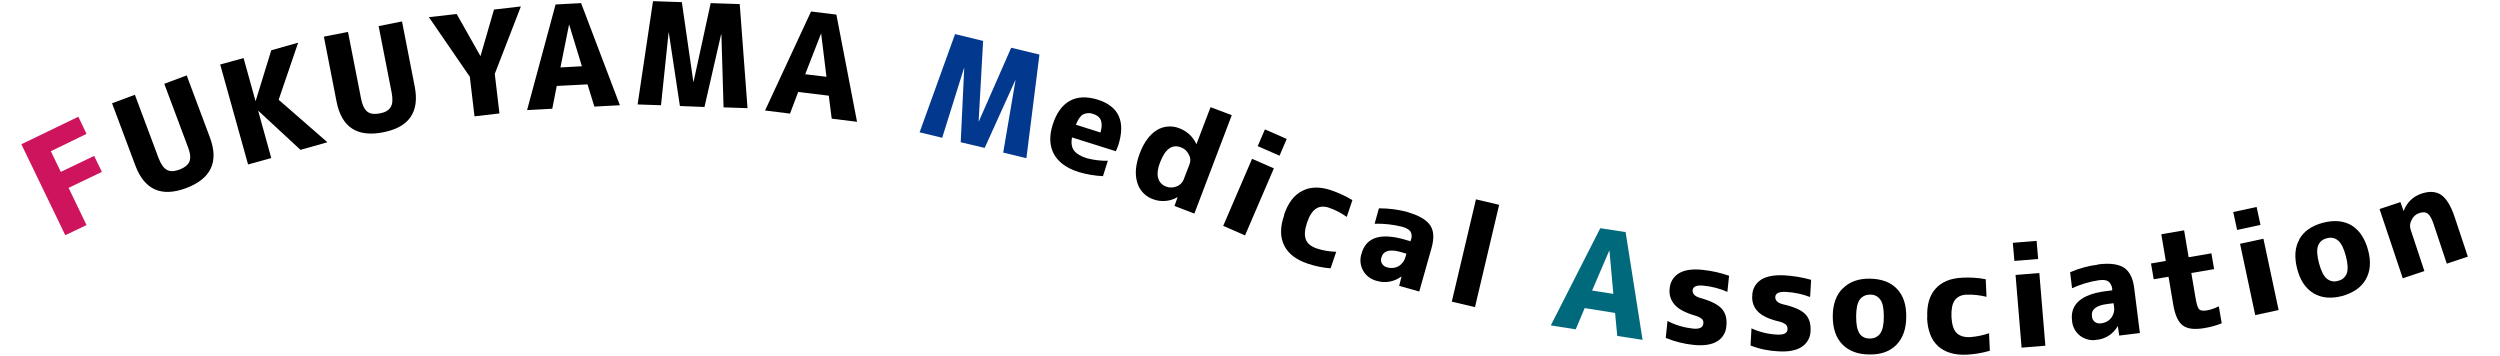
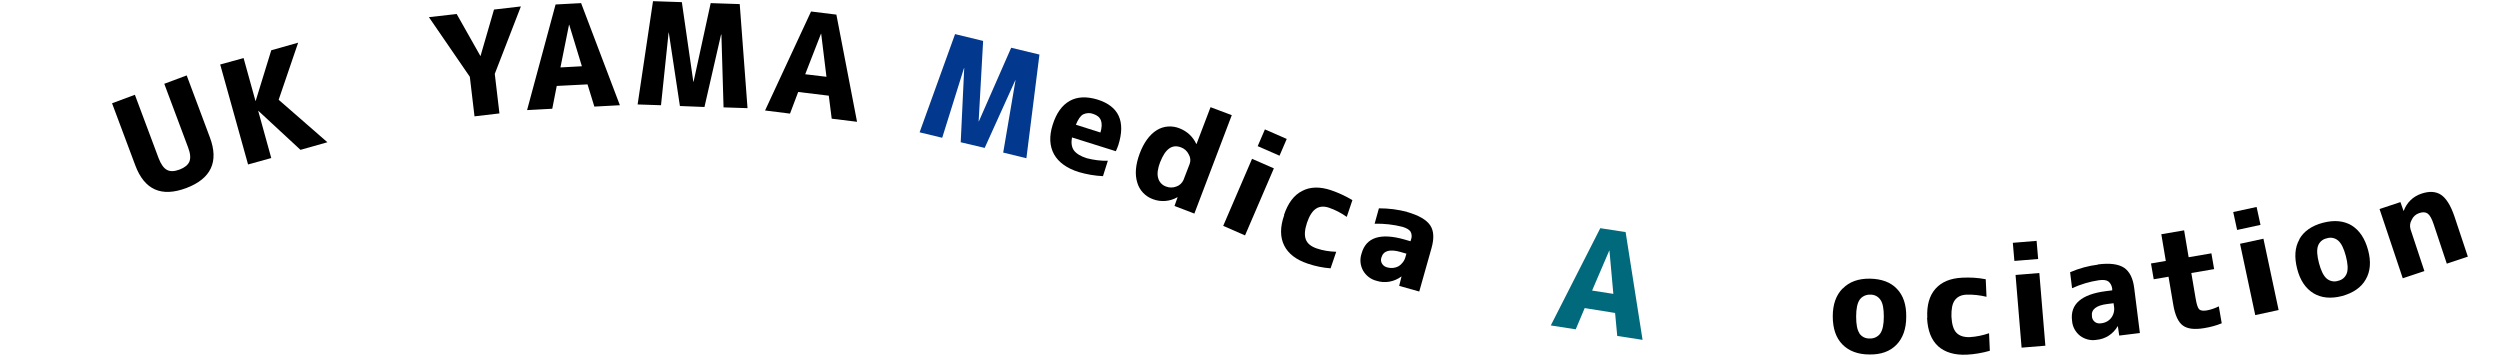
<svg xmlns="http://www.w3.org/2000/svg" id="_レイヤー_1" data-name="レイヤー_1" version="1.1" viewBox="0 0 1282.9 182.5">
  <defs>
    <style>
      .st0 {
        fill: none;
      }

      .st1 {
        fill: #ce145c;
      }

      .st2 {
        fill: #01697c;
      }

      .st3 {
        clip-path: url(#clippath-1);
      }

      .st4 {
        clip-path: url(#clippath-2);
      }

      .st5 {
        fill: #02388e;
      }

      .st6 {
        clip-path: url(#clippath);
      }
    </style>
    <clipPath id="clippath">
-       <rect class="st0" y="-8.1" width="1282.9" height="217.1" />
-     </clipPath>
+       </clipPath>
    <clipPath id="clippath-1">
      <rect class="st0" y="-8.1" width="1282.9" height="217.1" />
    </clipPath>
    <clipPath id="clippath-2">
      <rect class="st0" y="-8.1" width="1282.9" height="217.1" />
    </clipPath>
  </defs>
  <g class="st6">
    <path class="st1" d="M11,74l29.2-14.1,4.2,8.8-18.3,8.9,5.1,10.6,17.1-8.2,4,8.2-17.1,8.2,9.2,19.1-10.9,5.2-22.5-46.6Z" />
  </g>
  <path d="M69.2,48.6l12.2,32.6c1.2,3.1,2.6,5.1,4.3,6s3.8.8,6.5-.2c2.6-1,4.3-2.4,5-4.1.7-1.8.5-4.2-.7-7.3l-12.2-32.6,11.5-4.3,11.9,31.8c4.7,12.5.6,21.2-12.1,26-12.8,4.8-21.5.9-26.2-11.7l-11.9-31.8,11.8-4.4Z" />
  <path d="M125,29.8l6.1,22h.1s8-26,8-26l13.8-3.9-10,29.3,25,21.8-13.8,3.9-21.6-20h-.1s6.7,24.2,6.7,24.2l-11.9,3.3-14.3-51.3,12-3.3Z" />
  <g class="st3">
    <g>
-       <path d="M178.6,16.5l6.7,34.2c.6,3.2,1.7,5.4,3.2,6.6s3.7,1.4,6.4.9c2.8-.5,4.6-1.6,5.6-3.3,1-1.6,1.1-4.1.5-7.3l-6.7-34.2,12-2.4,6.5,33.3c2.6,13.1-2.8,21-16.2,23.6s-21.3-2.6-23.9-15.8l-6.5-33.3,12.3-2.4Z" />
      <path d="M234.3,7.1l12.2,21.6h.1s6.9-23.8,6.9-23.8l13.8-1.6-13.4,34.6,2.4,20.3-12.8,1.5-2.4-20.3-21-30.6,14.1-1.6Z" />
      <path d="M270.5,56.4l14.6-54.1,13.1-.7,19.9,52.4-13.1.7-3.5-11.4-15.8.8-2.3,11.7-12.9.7ZM287.6,34.6l11-.6-6.5-21.3h-.1s-4.4,21.9-4.4,21.9Z" />
      <path d="M370.1,17.8h-.1s-8.5,37.1-8.5,37.1l-12.6-.5-5.7-37.7h-.1s-3.9,37.3-3.9,37.3l-12-.4,7.9-53,14.8.5,5.9,40.9h.1s8.8-40.4,8.8-40.4l14.9.5,4,53.4-12.3-.4-1.1-37.5Z" />
      <path d="M392.6,56.7l23.6-50.8,13,1.6,10.6,55-13-1.6-1.5-11.8-15.7-1.9-4.2,11.1-12.8-1.6ZM413.2,38.1l10.9,1.3-2.7-22.1h-.1s-8.1,20.8-8.1,20.8Z" />
      <path class="st5" d="M521.1,41.2h-.1s-15.7,34.7-15.7,34.7l-12.3-2.9,1.8-38.1h-.1s-11.2,35.8-11.2,35.8l-11.6-2.8,18.2-50.4,14.4,3.5-2.3,41.3h.1s16.6-37.8,16.6-37.8l14.5,3.5-6.7,53.2-11.9-2.9,6.3-37Z" />
    </g>
  </g>
  <path d="M552.1,64l12.6,4c1.5-5.1.4-8.2-3.6-9.5-1.7-.7-3.6-.6-5.3.2-1.4.8-2.6,2.6-3.7,5.3ZM550.1,70.5c-.5,2.8-.2,5,1,6.7,1.2,1.6,3.4,3,6.6,4,3.5.9,7.2,1.4,10.8,1.3l-2.5,7.9c-4.2-.2-8.3-.9-12.4-2.1-6.1-1.9-10.4-5-12.7-9.1-2.3-4.2-2.6-9.2-.7-15.2s4.8-10,8.7-12.2c3.9-2.2,8.7-2.4,14.3-.7,10.9,3.4,14.5,11.2,10.7,23.3-.4,1.1-.8,2.2-1.3,3.2l-22.6-7.1Z" />
  <path d="M621.2,55l10.9,4.1-19.2,50.5-10.2-3.9,1.6-4.5h-.1c-3.8,2.2-8.5,2.6-12.6,1-3.9-1.4-6.9-4.6-8-8.5-1.3-4.2-.9-9.1,1.2-14.8s5.2-9.9,8.8-12.1c3.5-2.2,7.9-2.5,11.8-.9,3.8,1.5,6.8,4.3,8.5,8h.1c0,0,7.2-18.9,7.2-18.9ZM595.4,83c-1.3,3.4-1.7,6.2-1.1,8.3.5,2,2,3.7,4,4.4,1.7.7,3.7.7,5.4,0,1.6-.5,2.9-1.8,3.6-3.3l3.2-8.3c.6-1.6.4-3.4-.5-4.9-.8-1.7-2.3-3-4-3.6-4.5-1.7-8,.8-10.6,7.5Z" />
  <path d="M627.7,115.9l14.8-34.4,11.2,4.9-14.8,34.4-11.2-4.9ZM645.4,75l3.7-8.6,11.2,4.9-3.7,8.6-11.2-4.9Z" />
  <path d="M658.9,110.3c2-6,5.1-10.2,9.3-12.3,4.1-2.2,9.1-2.3,14.8-.4,3.8,1.3,7.5,3,11,5.1l-2.9,8.6c-2.8-2-5.9-3.6-9.1-4.7-2.6-.9-4.9-.7-6.7.5-1.8,1.2-3.4,3.6-4.6,7.2-1.2,3.6-1.4,6.5-.6,8.6.8,2.1,2.7,3.6,5.6,4.6,3.2,1.1,6.6,1.6,10,1.7l-2.9,8.5c-4-.3-7.9-1.1-11.7-2.4-6-2-10-5.1-12.1-9.3-2.1-4.2-2.2-9.4,0-15.6Z" />
  <path d="M722.1,108.8c6,1.7,9.9,4,11.8,6.8,1.9,2.8,2.1,6.7.7,11.7l-6.3,22.3-10.3-2.9,1.2-4.8h-.1c-3.6,2.7-8.4,3.6-12.7,2.2-2.9-.7-5.4-2.6-6.9-5.2-1.5-2.7-1.8-5.8-.8-8.8,2.3-8.3,9.7-10.7,22-7.2l3.1.9.3-.9c.5-1.3.4-2.9-.3-4.1-.7-1-2.1-1.8-4.1-2.4-4.7-1.2-9.5-1.7-14.3-1.6l2.2-7.9c5,0,9.9.6,14.7,1.9ZM721.8,130.2l-3.1-.9c-5.6-1.6-8.8-.6-9.8,2.8-.4,1.1-.3,2.2.3,3.2.6,1,1.5,1.6,2.6,1.9,2,.6,4.1.4,5.9-.6,1.8-1.1,3.1-2.9,3.6-5l.4-1.4Z" />
-   <path d="M745,154.8l12.4-52.5,11.9,2.8-12.4,52.5-11.9-2.8Z" />
  <path class="st2" d="M795.8,167l25.4-49.9,13,2,8.7,55.3-13-2-1.1-11.8-15.6-2.5-4.6,10.9-12.8-2ZM817,149.1l10.9,1.7-2-22.2h-.1s-8.8,20.5-8.8,20.5Z" />
-   <path d="M886.5,149.8c-3.9-1.7-8-2.8-12.2-3.2-3.6-.4-5.5.4-5.7,2.3-.2,1.8,1.1,3.2,3.9,4,5.4,1.5,9,3.3,11,5.5,2,2.2,2.8,5.1,2.4,8.9-.2,3.3-2,6.3-4.8,7.9-2.8,1.7-6.8,2.3-11.9,1.8-5-.5-9.8-1.7-14.4-3.6l.9-8.7c4,2.1,8.4,3.4,12.9,3.9,3.5.4,5.3-.5,5.5-2.6.1-.8-.1-1.7-.7-2.3-1-.8-2.2-1.4-3.4-1.7-5.1-1.5-8.6-3.3-10.6-5.6-2-2.2-3-5.3-2.6-8.3.2-3.3,2-6.2,4.8-7.9,2.9-1.7,7-2.3,12.3-1.7,4.6.5,9.1,1.5,13.4,3l-.9,8.5Z" />
  <g class="st4">
    <g>
-       <path d="M928.8,152.4c-3.9-1.5-8.1-2.4-12.3-2.6-3.6-.2-5.4.7-5.5,2.6-.1,1.8,1.3,3.1,4.1,3.8,5.4,1.2,9.2,2.9,11.2,4.9,2.1,2.1,3,5,2.8,8.7,0,3.3-1.7,6.3-4.5,8.2-2.8,1.8-6.7,2.6-11.8,2.3-5-.2-9.9-1.2-14.5-3l.5-8.8c4.1,1.9,8.6,3,13.1,3.2,3.5.2,5.3-.7,5.4-2.8,0-.8-.2-1.7-.8-2.3-1-.8-2.2-1.3-3.5-1.6-5.1-1.2-8.8-2.9-10.9-5.1-2.1-2.1-3.2-5.1-2.9-8.2,0-3.3,1.7-6.3,4.4-8.1,2.8-1.8,6.8-2.6,12.2-2.3,4.6.3,9.1,1,13.6,2.3l-.5,8.5Z" />
      <path d="M945.7,148c3.3-3.4,8-5.1,13.9-5s10.6,1.8,13.8,5.2c3.3,3.4,4.9,8.2,4.8,14.4,0,6.1-1.7,10.9-5,14.3-3.3,3.4-7.9,5.1-13.9,5-5.9,0-10.6-1.8-13.9-5.2-3.3-3.4-4.9-8.2-4.9-14.4,0-6.1,1.7-10.9,5.1-14.3ZM954.1,171c1.2,1.8,3.2,2.8,5.4,2.7,2.1.1,4.2-.9,5.4-2.6,1.2-1.8,1.8-4.6,1.8-8.6s-.5-6.9-1.7-8.6c-1.2-1.8-3.2-2.8-5.3-2.7-2.1-.1-4.2.9-5.4,2.6-1.2,1.8-1.8,4.6-1.8,8.6s.5,6.9,1.7,8.6Z" />
      <path d="M989,163c-.3-6.4,1.1-11.3,4.2-14.8,3.1-3.5,7.6-5.4,13.7-5.7,4-.2,8.1,0,12.1.8l.4,9c-3.3-.8-6.8-1.2-10.2-1.1-2.8.1-4.8,1.1-6.1,2.9-1.3,1.8-1.8,4.6-1.7,8.4.2,3.8,1,6.6,2.5,8.2,1.5,1.6,3.8,2.4,6.9,2.3,3.4-.2,6.7-.9,9.9-2l.4,9c-3.8,1.1-7.8,1.8-11.8,2-6.3.3-11.2-1.2-14.7-4.3-3.5-3.2-5.4-8-5.7-14.5Z" />
    </g>
  </g>
  <path d="M1037.4,178.4l-3.1-37.3,12.2-1,3.1,37.3-12.2,1ZM1033.7,133.9l-.8-9.3,12.2-1,.8,9.3-12.2,1Z" />
  <path d="M1076.5,135.7c6.2-.8,10.6-.2,13.5,1.7,2.8,1.9,4.6,5.4,5.2,10.5l2.9,23-10.6,1.3-.7-4.8h-.1c-2.3,4-6.3,6.6-10.9,7-3,.5-6-.3-8.4-2.1-2.4-1.9-3.9-4.7-4.1-7.7-1.1-8.5,4.8-13.6,17.4-15.2l3.2-.4v-.9c-.2-1.4-.8-2.8-2-3.7-1-.7-2.6-.9-4.8-.6-4.8.7-9.4,2.1-13.8,4.1l-1-8.2c4.6-2,9.4-3.3,14.3-3.9ZM1084.6,155.6l-3.2.4c-5.7.7-8.4,2.8-7.9,6.3,0,1.1.6,2.2,1.5,2.9.9.7,2.1.9,3.2.7,2.1-.2,4-1.2,5.2-2.8,1.3-1.7,1.8-3.9,1.4-6l-.2-1.5Z" />
  <path d="M1123.1,132l11.7-2,1.4,8.1-11.7,2,2.2,13c.5,3,1.1,4.9,1.8,5.6.7.7,2,.9,3.9.6,2.2-.4,4.2-1.1,6.2-2.1l1.5,8.7c-2.9,1.2-6,2-9.1,2.5-4.9.8-8.5.4-10.9-1.4-2.3-1.7-4-5.3-4.9-10.8l-2.4-14.2-7.6,1.3-1.4-8.1,7.6-1.3-2.3-13.7,11.7-2,2.3,13.7Z" />
  <path d="M1157.3,161.7l-7.8-36.6,12-2.6,7.8,36.6-12,2.6ZM1148,118l-2-9.2,12-2.6,2,9.2-12,2.6Z" />
  <path d="M1179.9,122.8c2.3-4.1,6.4-7,12.2-8.5,5.8-1.5,10.7-1,14.7,1.4,4,2.5,6.8,6.7,8.4,12.6s1.2,11-1.2,15.1c-2.3,4.1-6.4,6.9-12.1,8.5-5.8,1.5-10.7,1-14.7-1.4-4.1-2.5-6.9-6.7-8.4-12.6s-1.2-11,1.2-15.1ZM1193.9,142.9c1.6,1.4,3.9,1.9,5.9,1.2,2.1-.4,3.8-1.9,4.5-3.9.7-2,.5-5-.5-8.8s-2.3-6.5-3.9-7.9c-1.6-1.4-3.8-1.9-5.9-1.2-2.1.4-3.8,1.9-4.5,3.9-.7,2-.5,5,.5,8.8s2.3,6.5,3.9,7.9Z" />
  <path d="M1221.3,107.2l10.5-3.5,1.6,4.5h.1c1.5-4.2,4.8-7.4,9-8.8,4.1-1.4,7.5-1.2,10.2.6,2.6,1.8,4.9,5.4,6.8,11l6.9,20.7-10.8,3.6-6.8-20.4c-.9-2.7-1.9-4.5-3-5.3-1.1-.8-2.6-.9-4.5-.2-1.7.6-3,1.8-3.7,3.4-.9,1.5-1.1,3.2-.6,4.9l7.1,21.4-11.1,3.7-11.9-35.5Z" />
</svg>